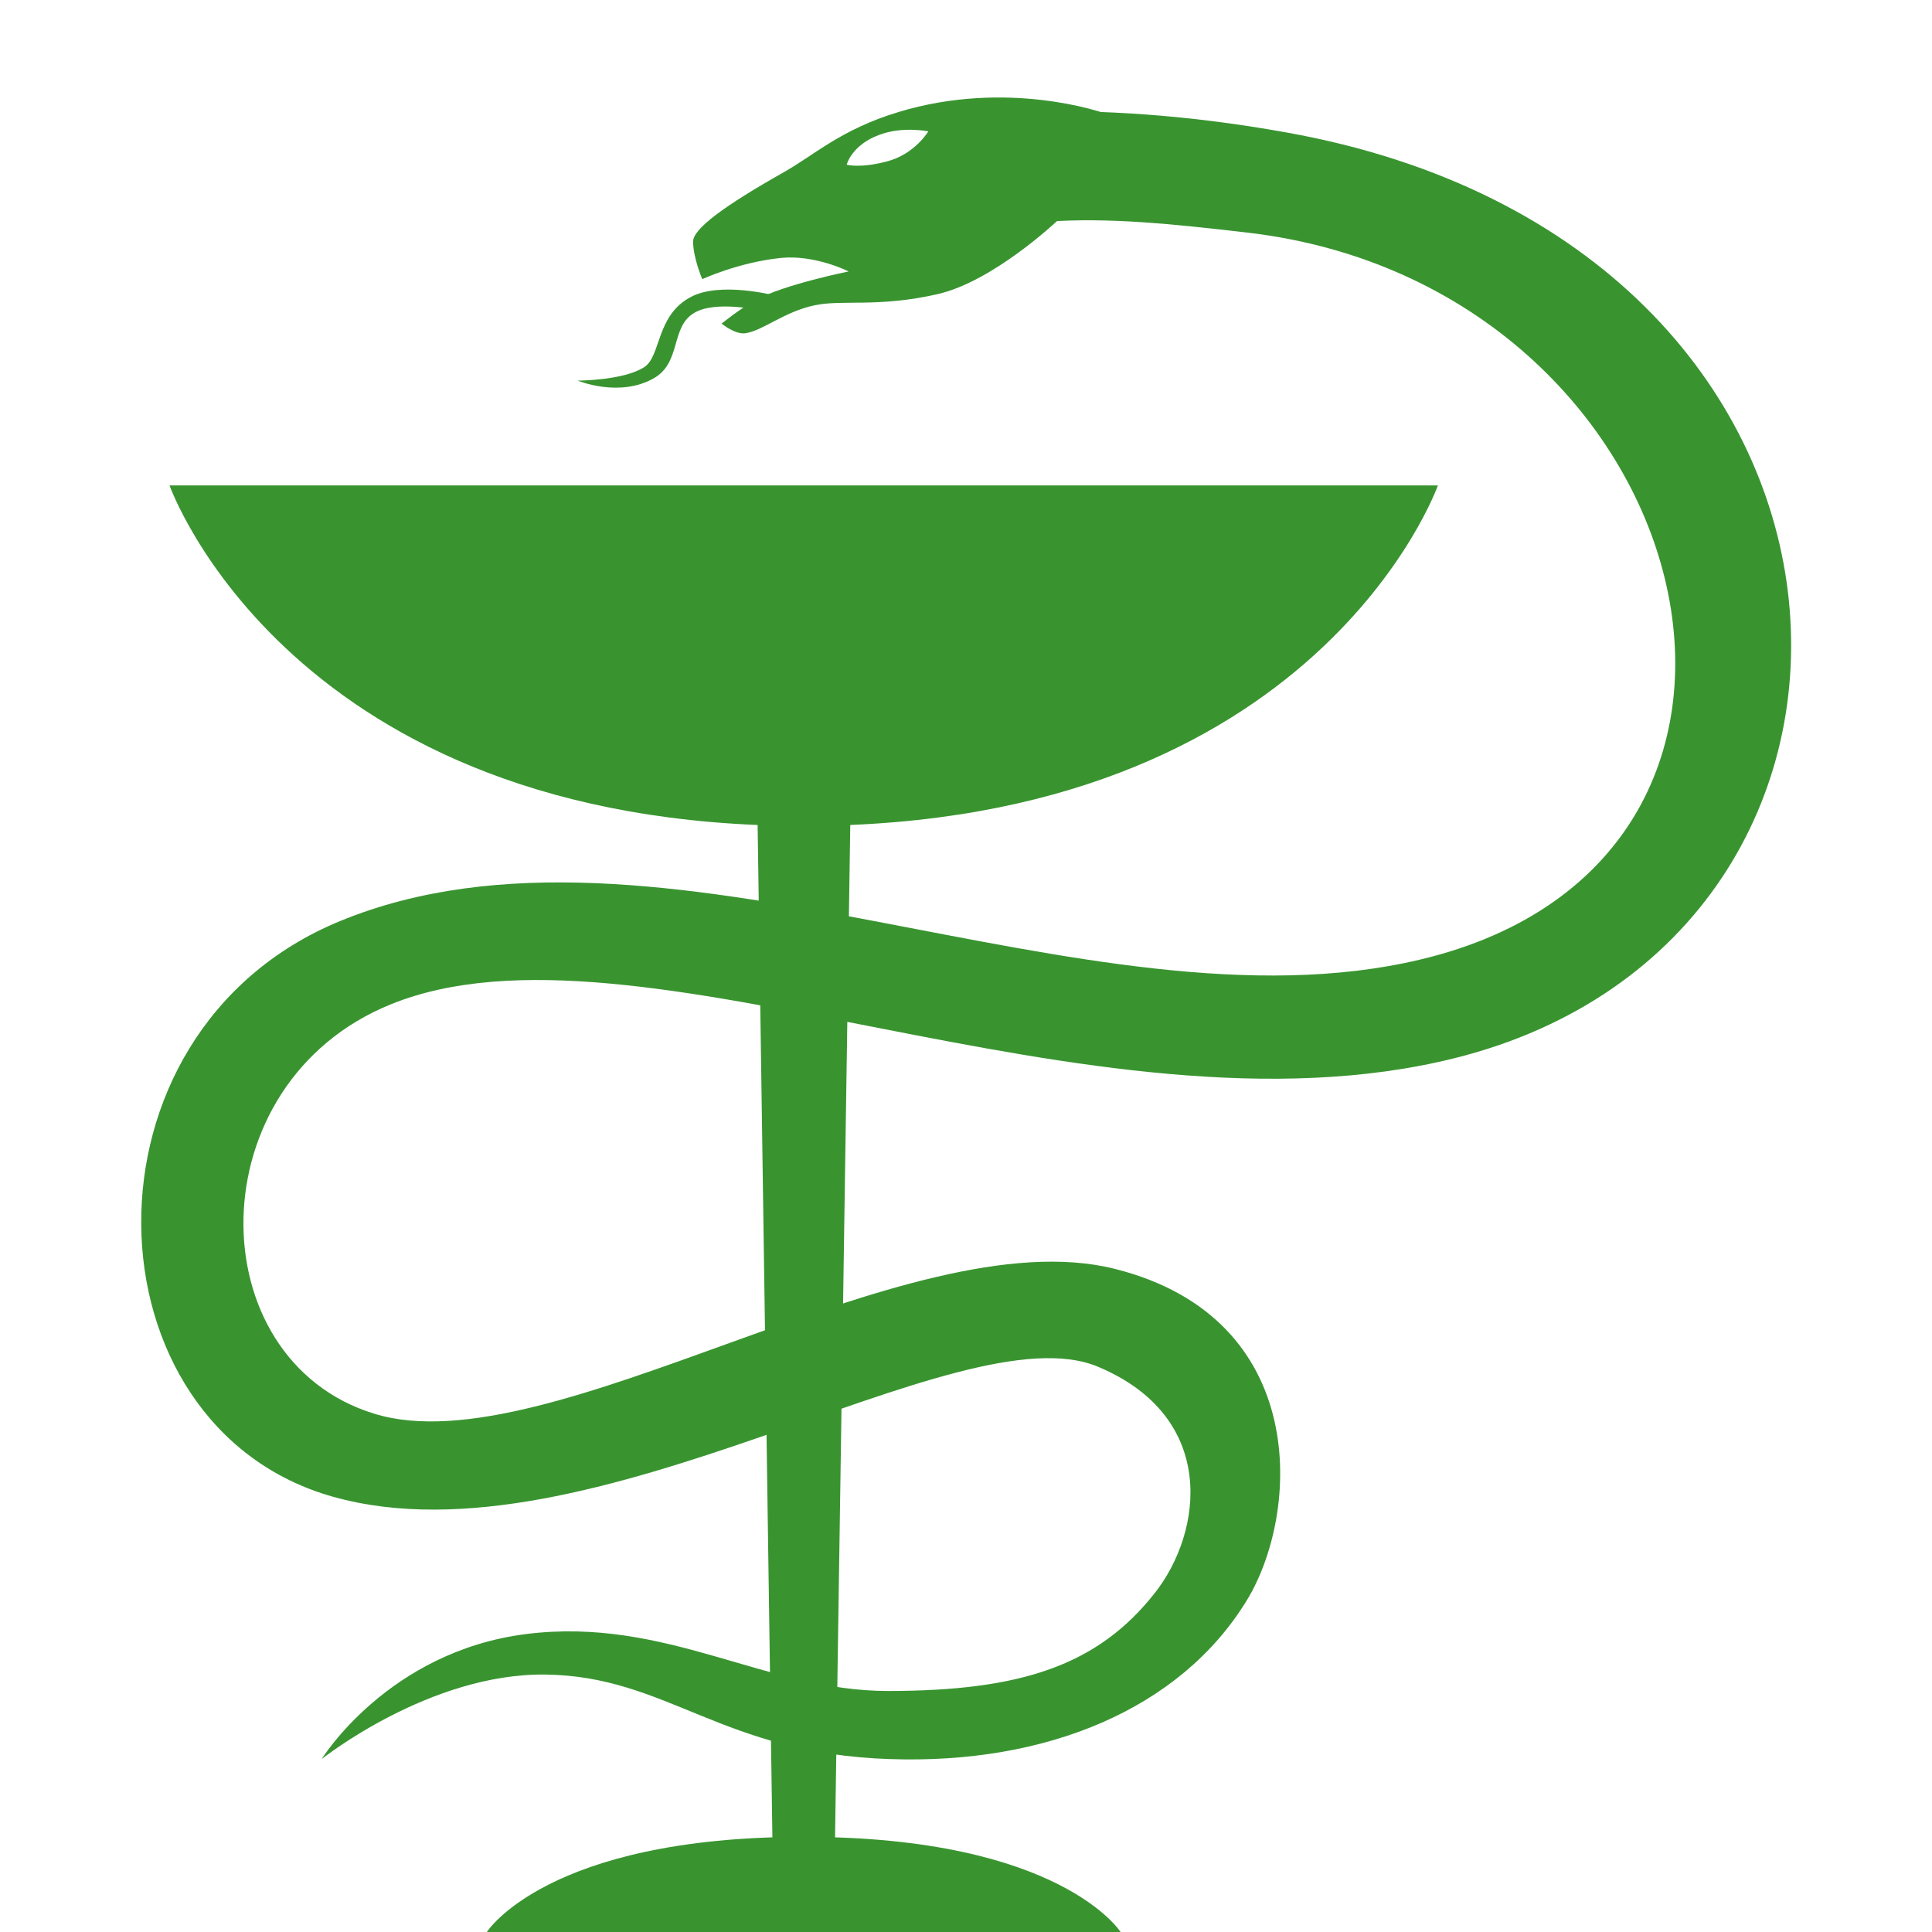
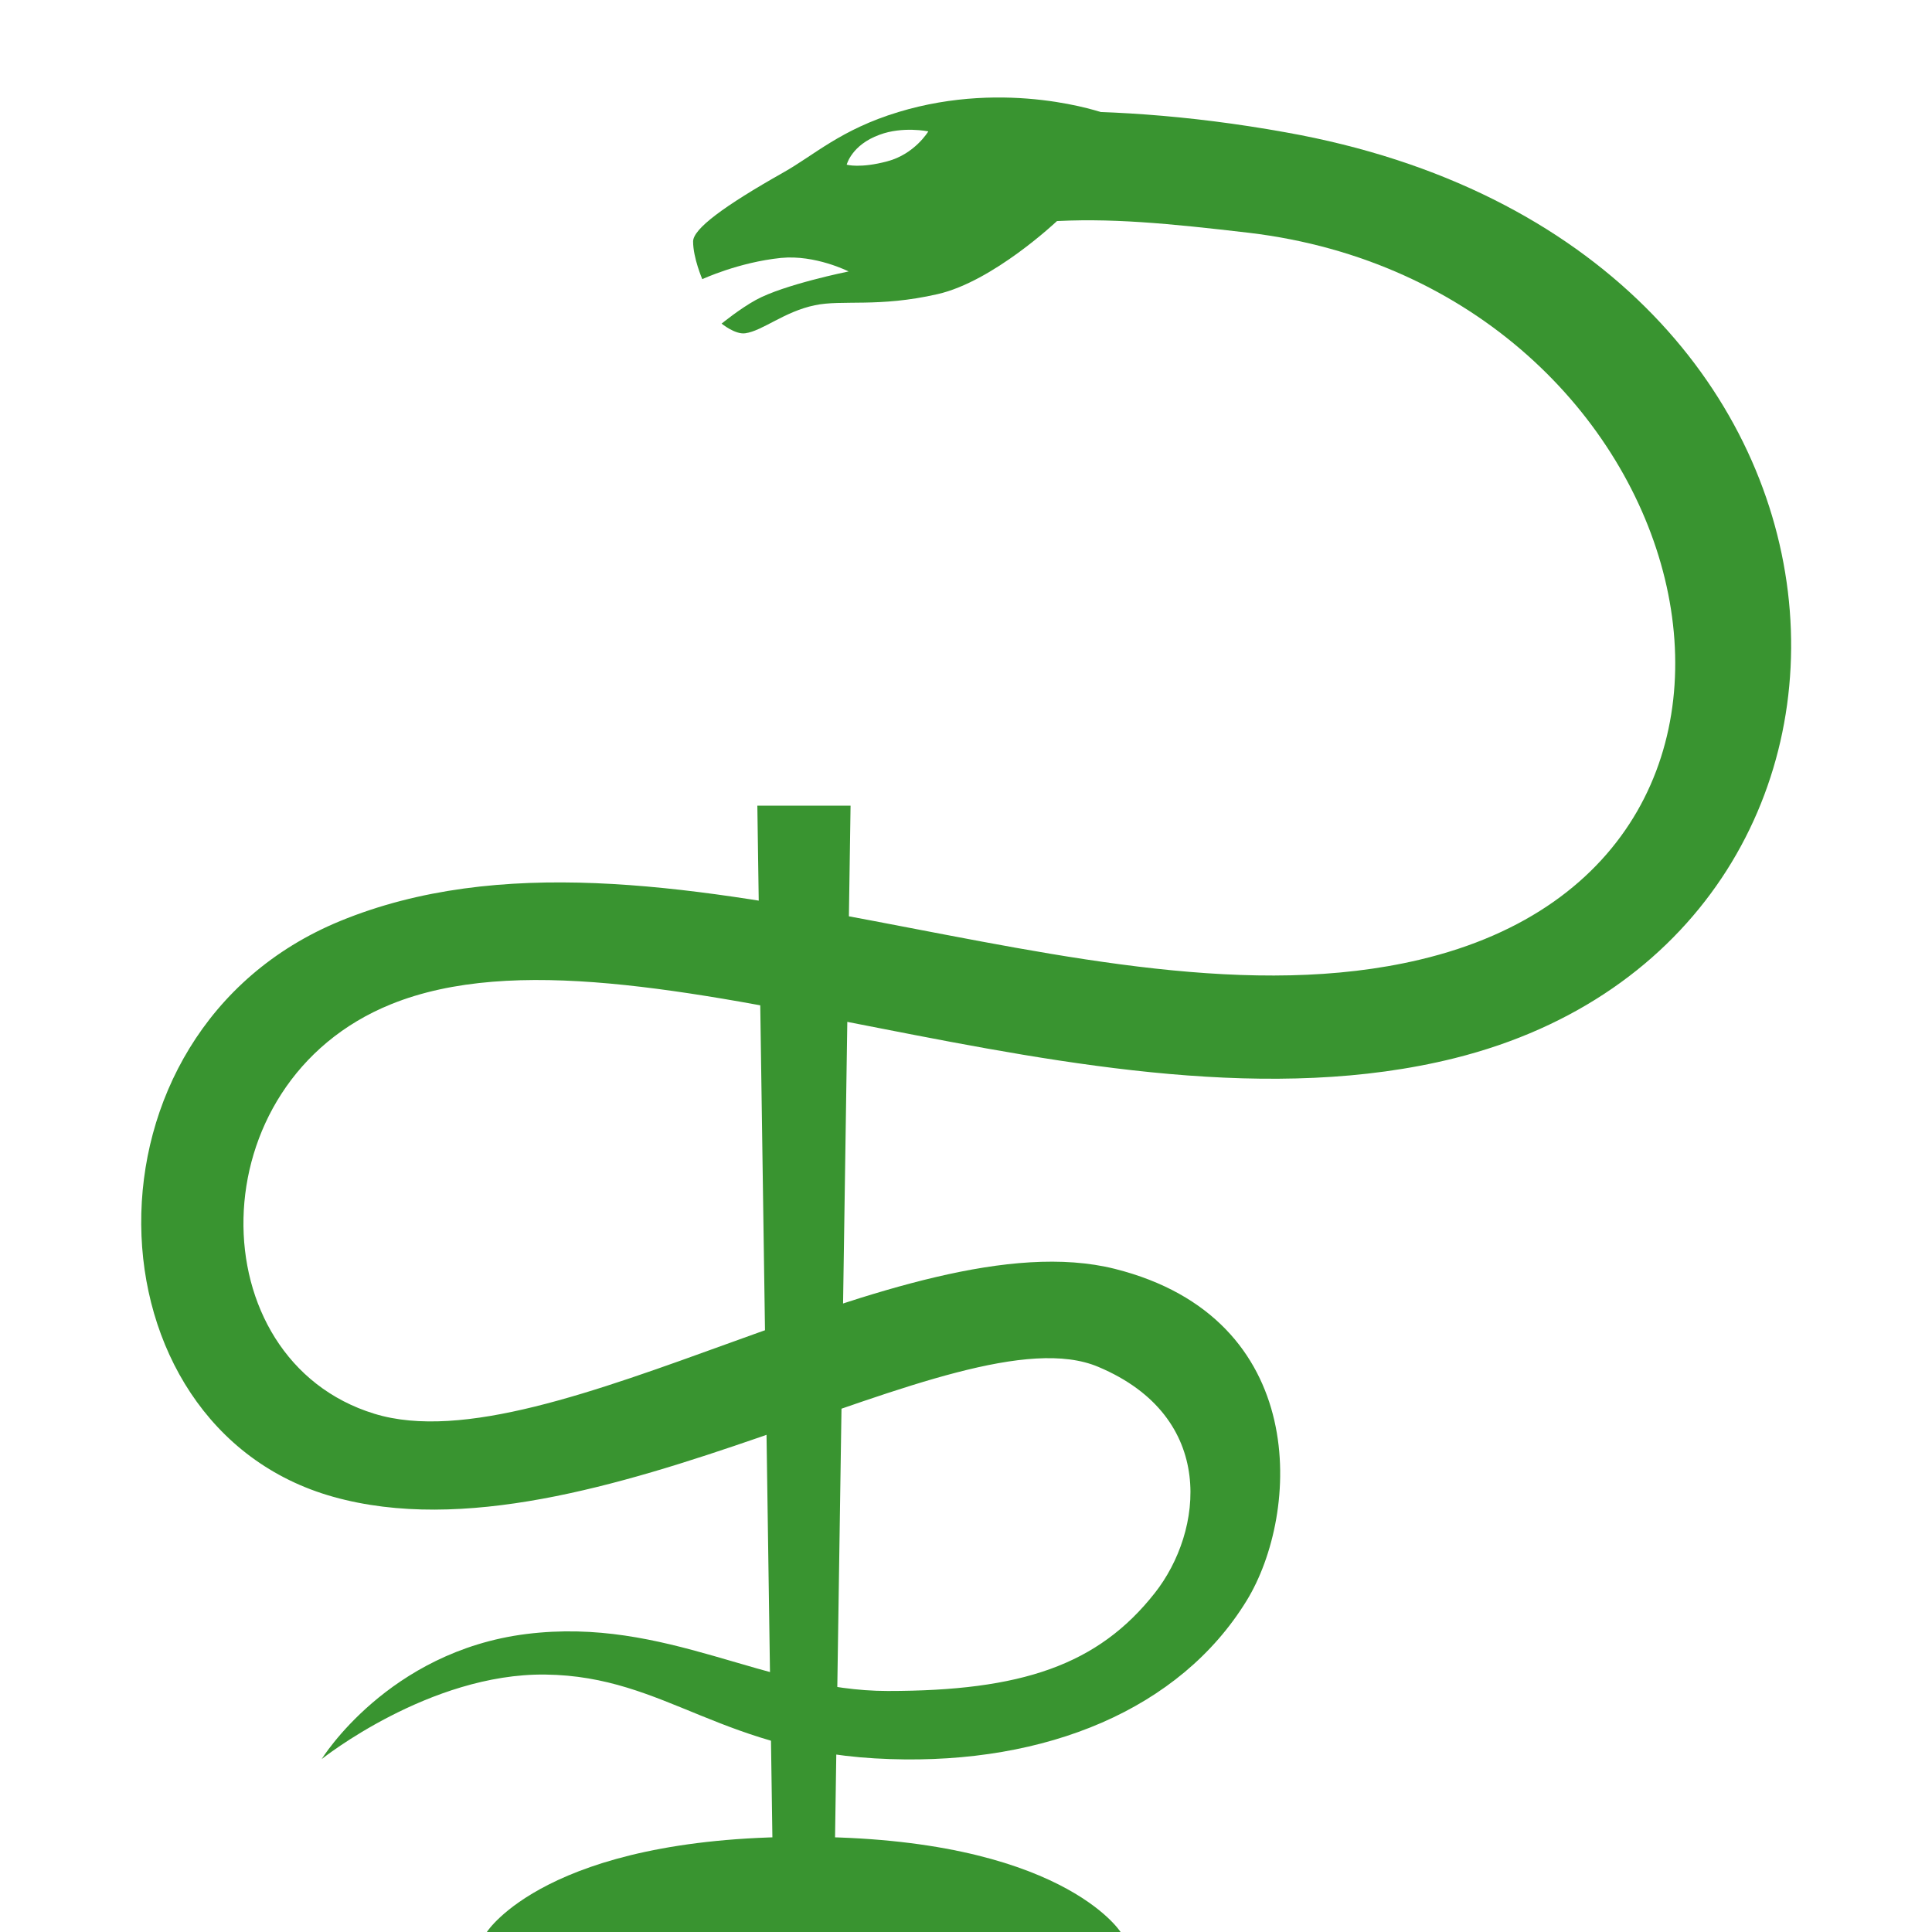
<svg xmlns="http://www.w3.org/2000/svg" version="1.1" id="Layer_1" x="0px" y="0px" viewBox="0 0 40 40" style="enable-background:new 0 0 40 40;" xml:space="preserve">
  <style type="text/css">
	.st0{opacity:0.23;fill:#399430;}
	.st1{clip-path:url(#SVGID_00000148649773084166583060000015136443456683709077_);}
	.st2{fill:none;stroke:#00A551;stroke-width:0.186;stroke-dasharray:1.242,1.242;}
	.st3{fill:none;stroke:#399430;stroke-width:0.567;}
	.st4{fill:none;stroke:#399430;stroke-width:0.567;stroke-linecap:round;stroke-linejoin:round;}
	.st5{fill:none;}
	.st6{fill:#FFFFFF;stroke:#FFFFFF;stroke-width:2.126;stroke-miterlimit:10;}
	.st7{fill:#399430;}
	.st8{fill:#FFFFFF;}
	.st9{fill:none;stroke:#399430;stroke-width:0.811;}
	.st10{fill:none;stroke:#399430;stroke-width:0.811;stroke-linecap:round;stroke-linejoin:round;}
	.st11{fill:#FFFFFF;stroke:#399430;stroke-width:0.811;}
	.st12{fill:none;stroke:#399430;stroke-miterlimit:10;}
	.st13{fill:none;stroke:#399430;stroke-width:0.811;stroke-miterlimit:10;}
	.st14{fill:none;stroke:#FFFFFF;stroke-width:0.485;stroke-linecap:round;stroke-linejoin:round;stroke-miterlimit:10;}
	.st15{clip-path:url(#SVGID_00000161594582524392391950000000441389447610718384_);}
	.st16{fill:none;stroke:#399430;stroke-width:0.567;stroke-linecap:round;stroke-linejoin:round;stroke-miterlimit:10;}
	.st17{fill:#FFFFFF;stroke:#399430;stroke-width:0.567;stroke-linecap:round;stroke-linejoin:round;stroke-miterlimit:10;}
	.st18{clip-path:url(#SVGID_00000047764881894341365600000001750006158577474979_);}
	.st19{fill:#FFFFFF;stroke:#FFFFFF;stroke-width:2.126;stroke-miterlimit:5;}
	.st20{fill:#FFFFFF;stroke:#399430;stroke-width:0.567;stroke-linecap:round;stroke-linejoin:round;stroke-miterlimit:5;}
	.st21{clip-path:url(#SVGID_00000116922435088133079380000002647028894613713560_);}
	.st22{fill:none;stroke:#00A551;stroke-width:0.185;stroke-dasharray:1.237,1.237;}
</style>
  <g>
    <g>
      <path class="st7" d="M6.66,36.42c0,0,2.23-1.78,4.63-1.75c2.53,0.03,3.65,1.64,7.14,1.75c3.23,0.11,6-1.03,7.38-3.28    c1.11-1.81,1.33-5.85-2.73-6.87c-4.32-1.08-11.69,4.12-15.33,3c-3.65-1.12-3.69-6.85,0.35-8.48c5.07-2.05,14.49,2.99,22.01,1.12    c10.08-2.51,9.5-16.86-3.49-19.17c-2.05-0.37-3.86-0.47-5.37-0.43c-3.33,0.08-2.79,2.49,0.42,2.28c1.28-0.09,2.56,0.04,4.19,0.23    c9.39,1.12,12.39,12.96,3.53,15.05c-6.89,1.63-15.78-3.5-22.35-0.8c-5.61,2.31-5.32,10.47-0.14,11.92    c5.35,1.5,12.96-3.91,15.84-2.69c2.47,1.04,2.17,3.41,1.17,4.68c-1.18,1.5-2.77,2.03-5.53,2.03c-2.53,0-4.58-1.54-7.48-1.18    C8.03,34.19,6.66,36.42,6.66,36.42" />
    </g>
    <polygon class="st7" points="16.64,16.68 15.68,16.68 16,38.62 16.64,38.62 17.28,38.62 17.61,16.68  " />
    <g>
-       <path class="st7" d="M16.05,6.12c0,0-1.14-0.3-1.75,0.03c-0.72,0.38-0.61,1.22-0.96,1.45c-0.43,0.28-1.38,0.28-1.38,0.28    s0.86,0.36,1.58-0.05c0.57-0.33,0.34-1.06,0.83-1.35c0.44-0.27,1.4-0.05,1.4-0.05L16.05,6.12z" />
      <path class="st7" d="M18.37,3.34c0.57-0.15,0.85-0.62,0.85-0.62s-0.53-0.11-1.01,0.07c-0.58,0.21-0.68,0.62-0.68,0.62    S17.81,3.49,18.37,3.34 M21.88,4.58c0,0-1.32,1.25-2.47,1.51c-1.22,0.28-1.98,0.11-2.54,0.23c-0.63,0.13-1.08,0.53-1.44,0.58    c-0.21,0.03-0.49-0.2-0.49-0.2s0.38-0.31,0.71-0.49c0.58-0.32,1.92-0.59,1.92-0.59s-0.69-0.35-1.4-0.28    c-0.88,0.09-1.63,0.44-1.63,0.44s-0.19-0.44-0.19-0.78c0-0.26,0.63-0.73,1.87-1.43c0.64-0.36,1.19-0.89,2.38-1.25    c2.27-0.69,4.25,0.02,4.25,0.02L21.88,4.58z" />
-       <path class="st7" d="M3.51,10.05c0,0,2.49,7.05,13.13,7.05s13.13-7.05,13.13-7.05H3.51z" />
      <path class="st7" d="M16.64,40h6.56c0,0-1.24-1.97-6.56-1.97S10.08,40,10.08,40H16.64z" />
    </g>
  </g>
</svg>